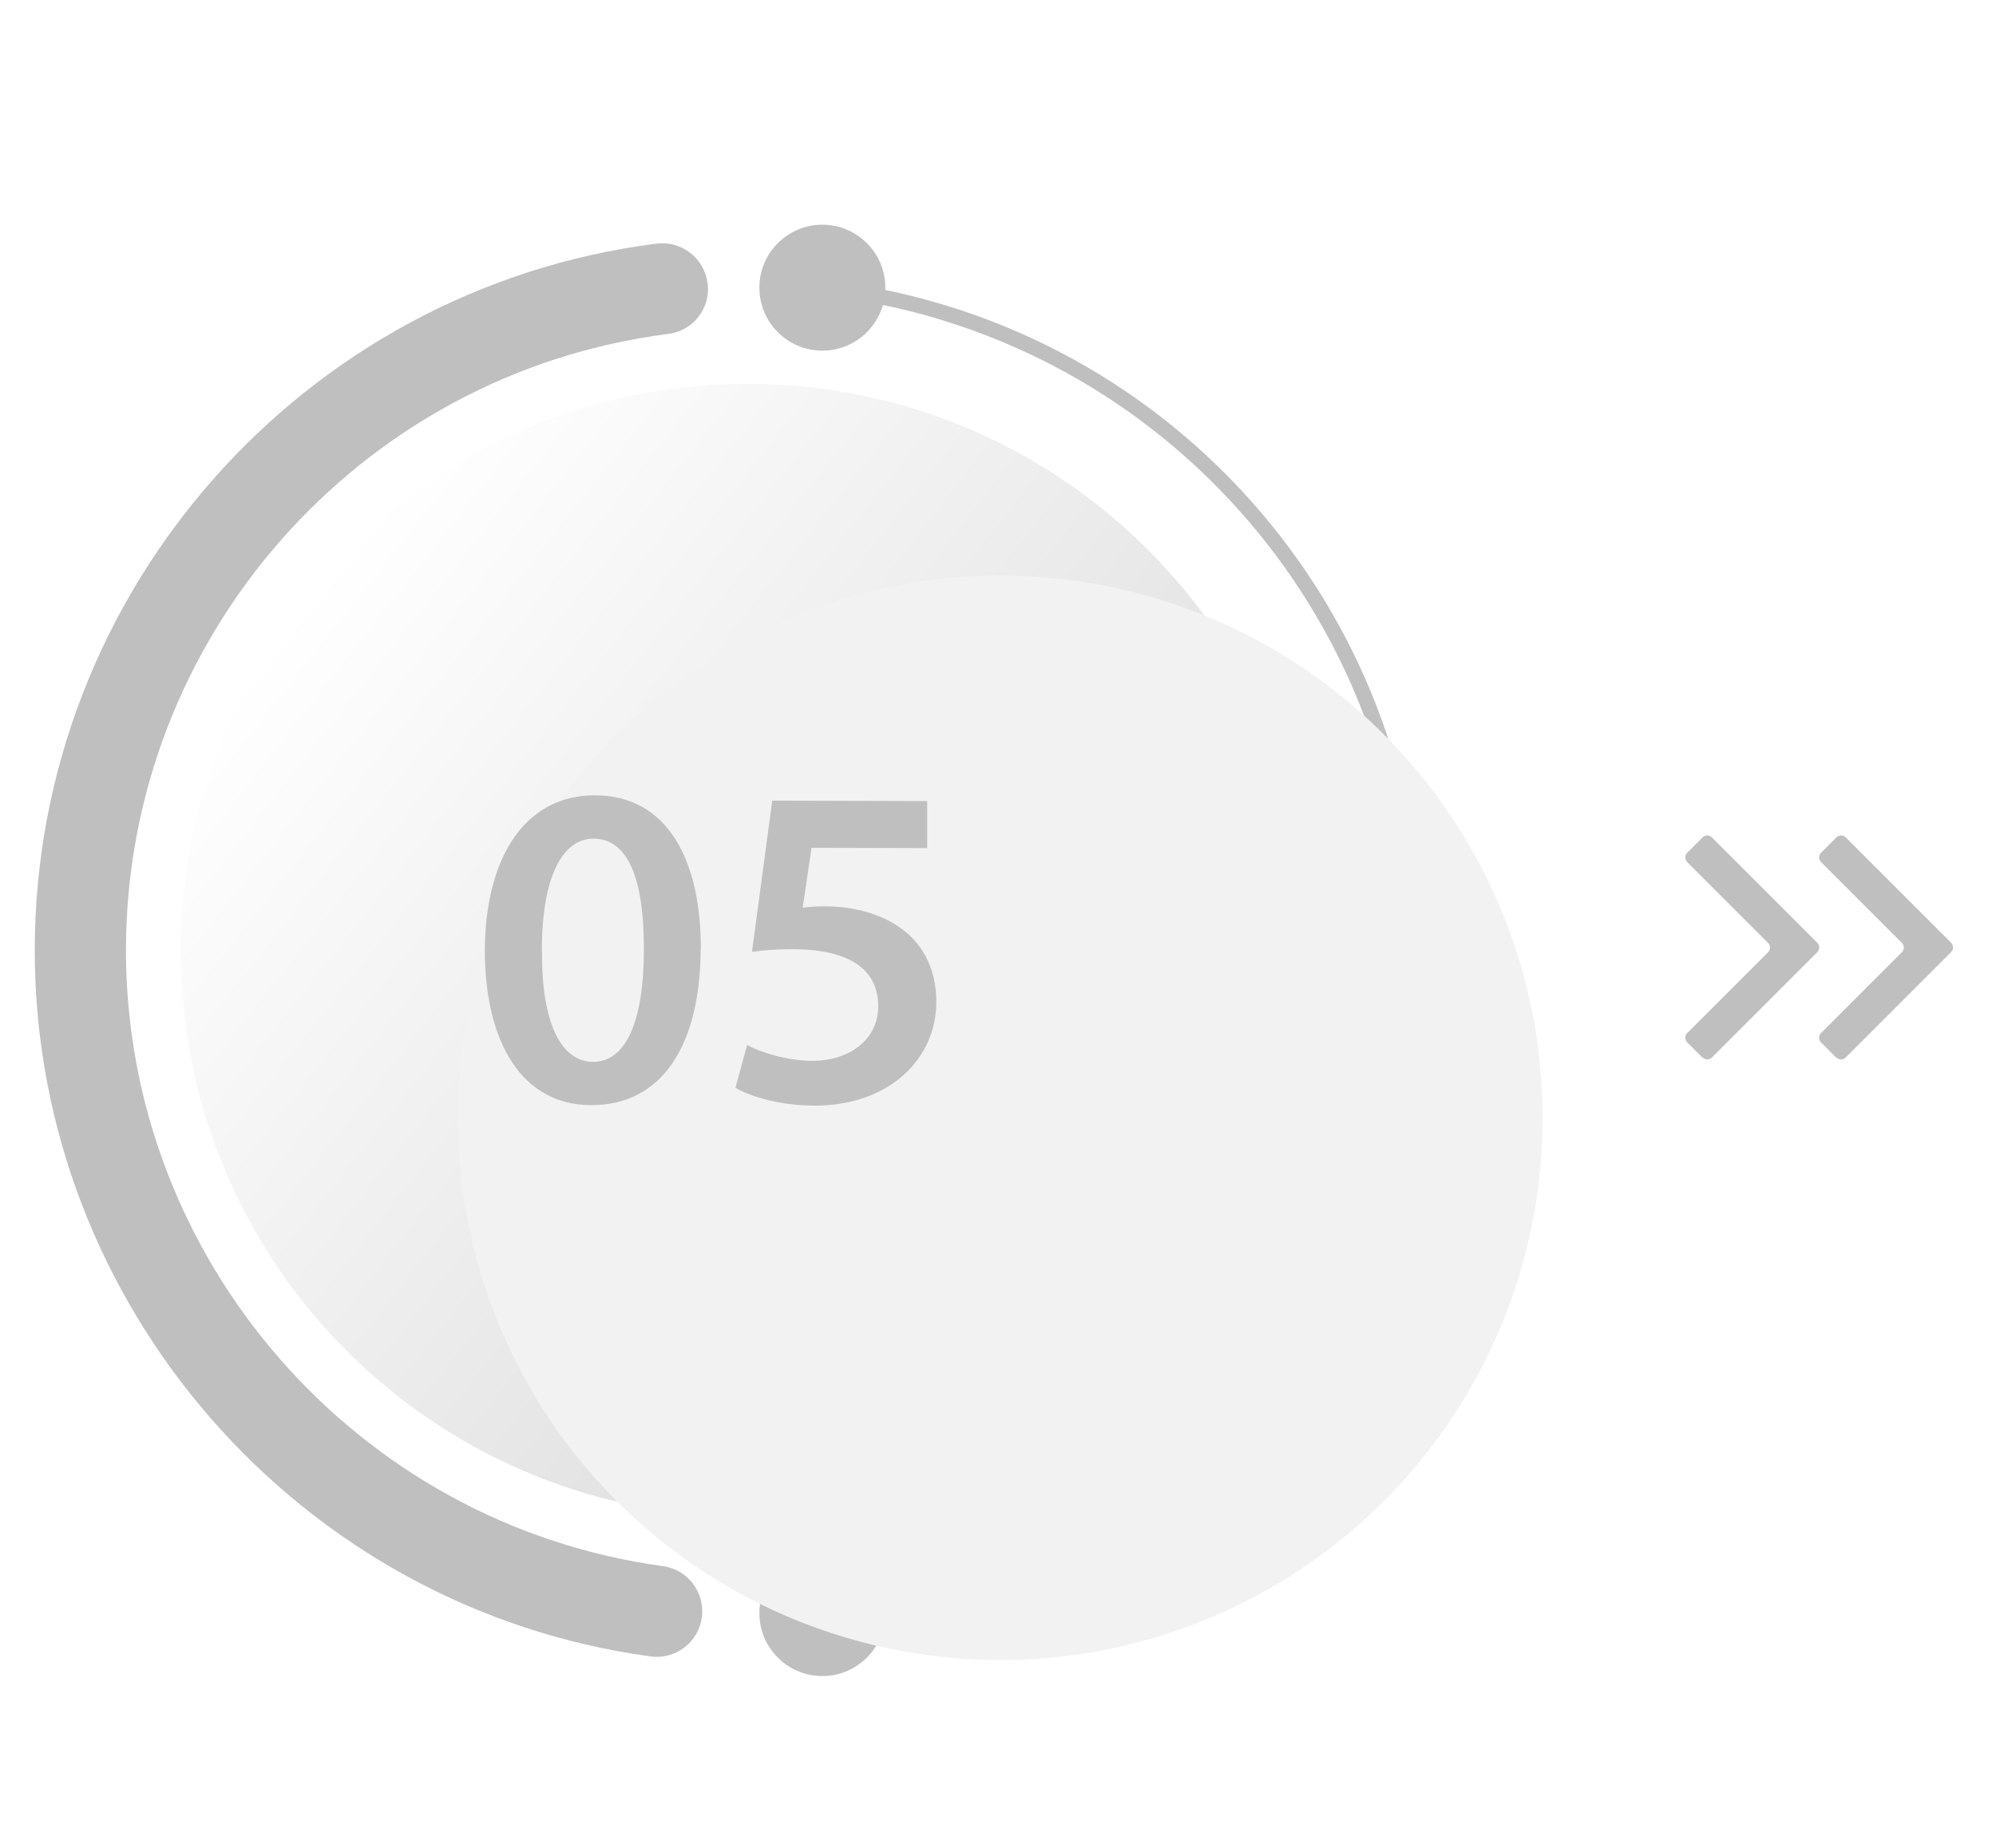
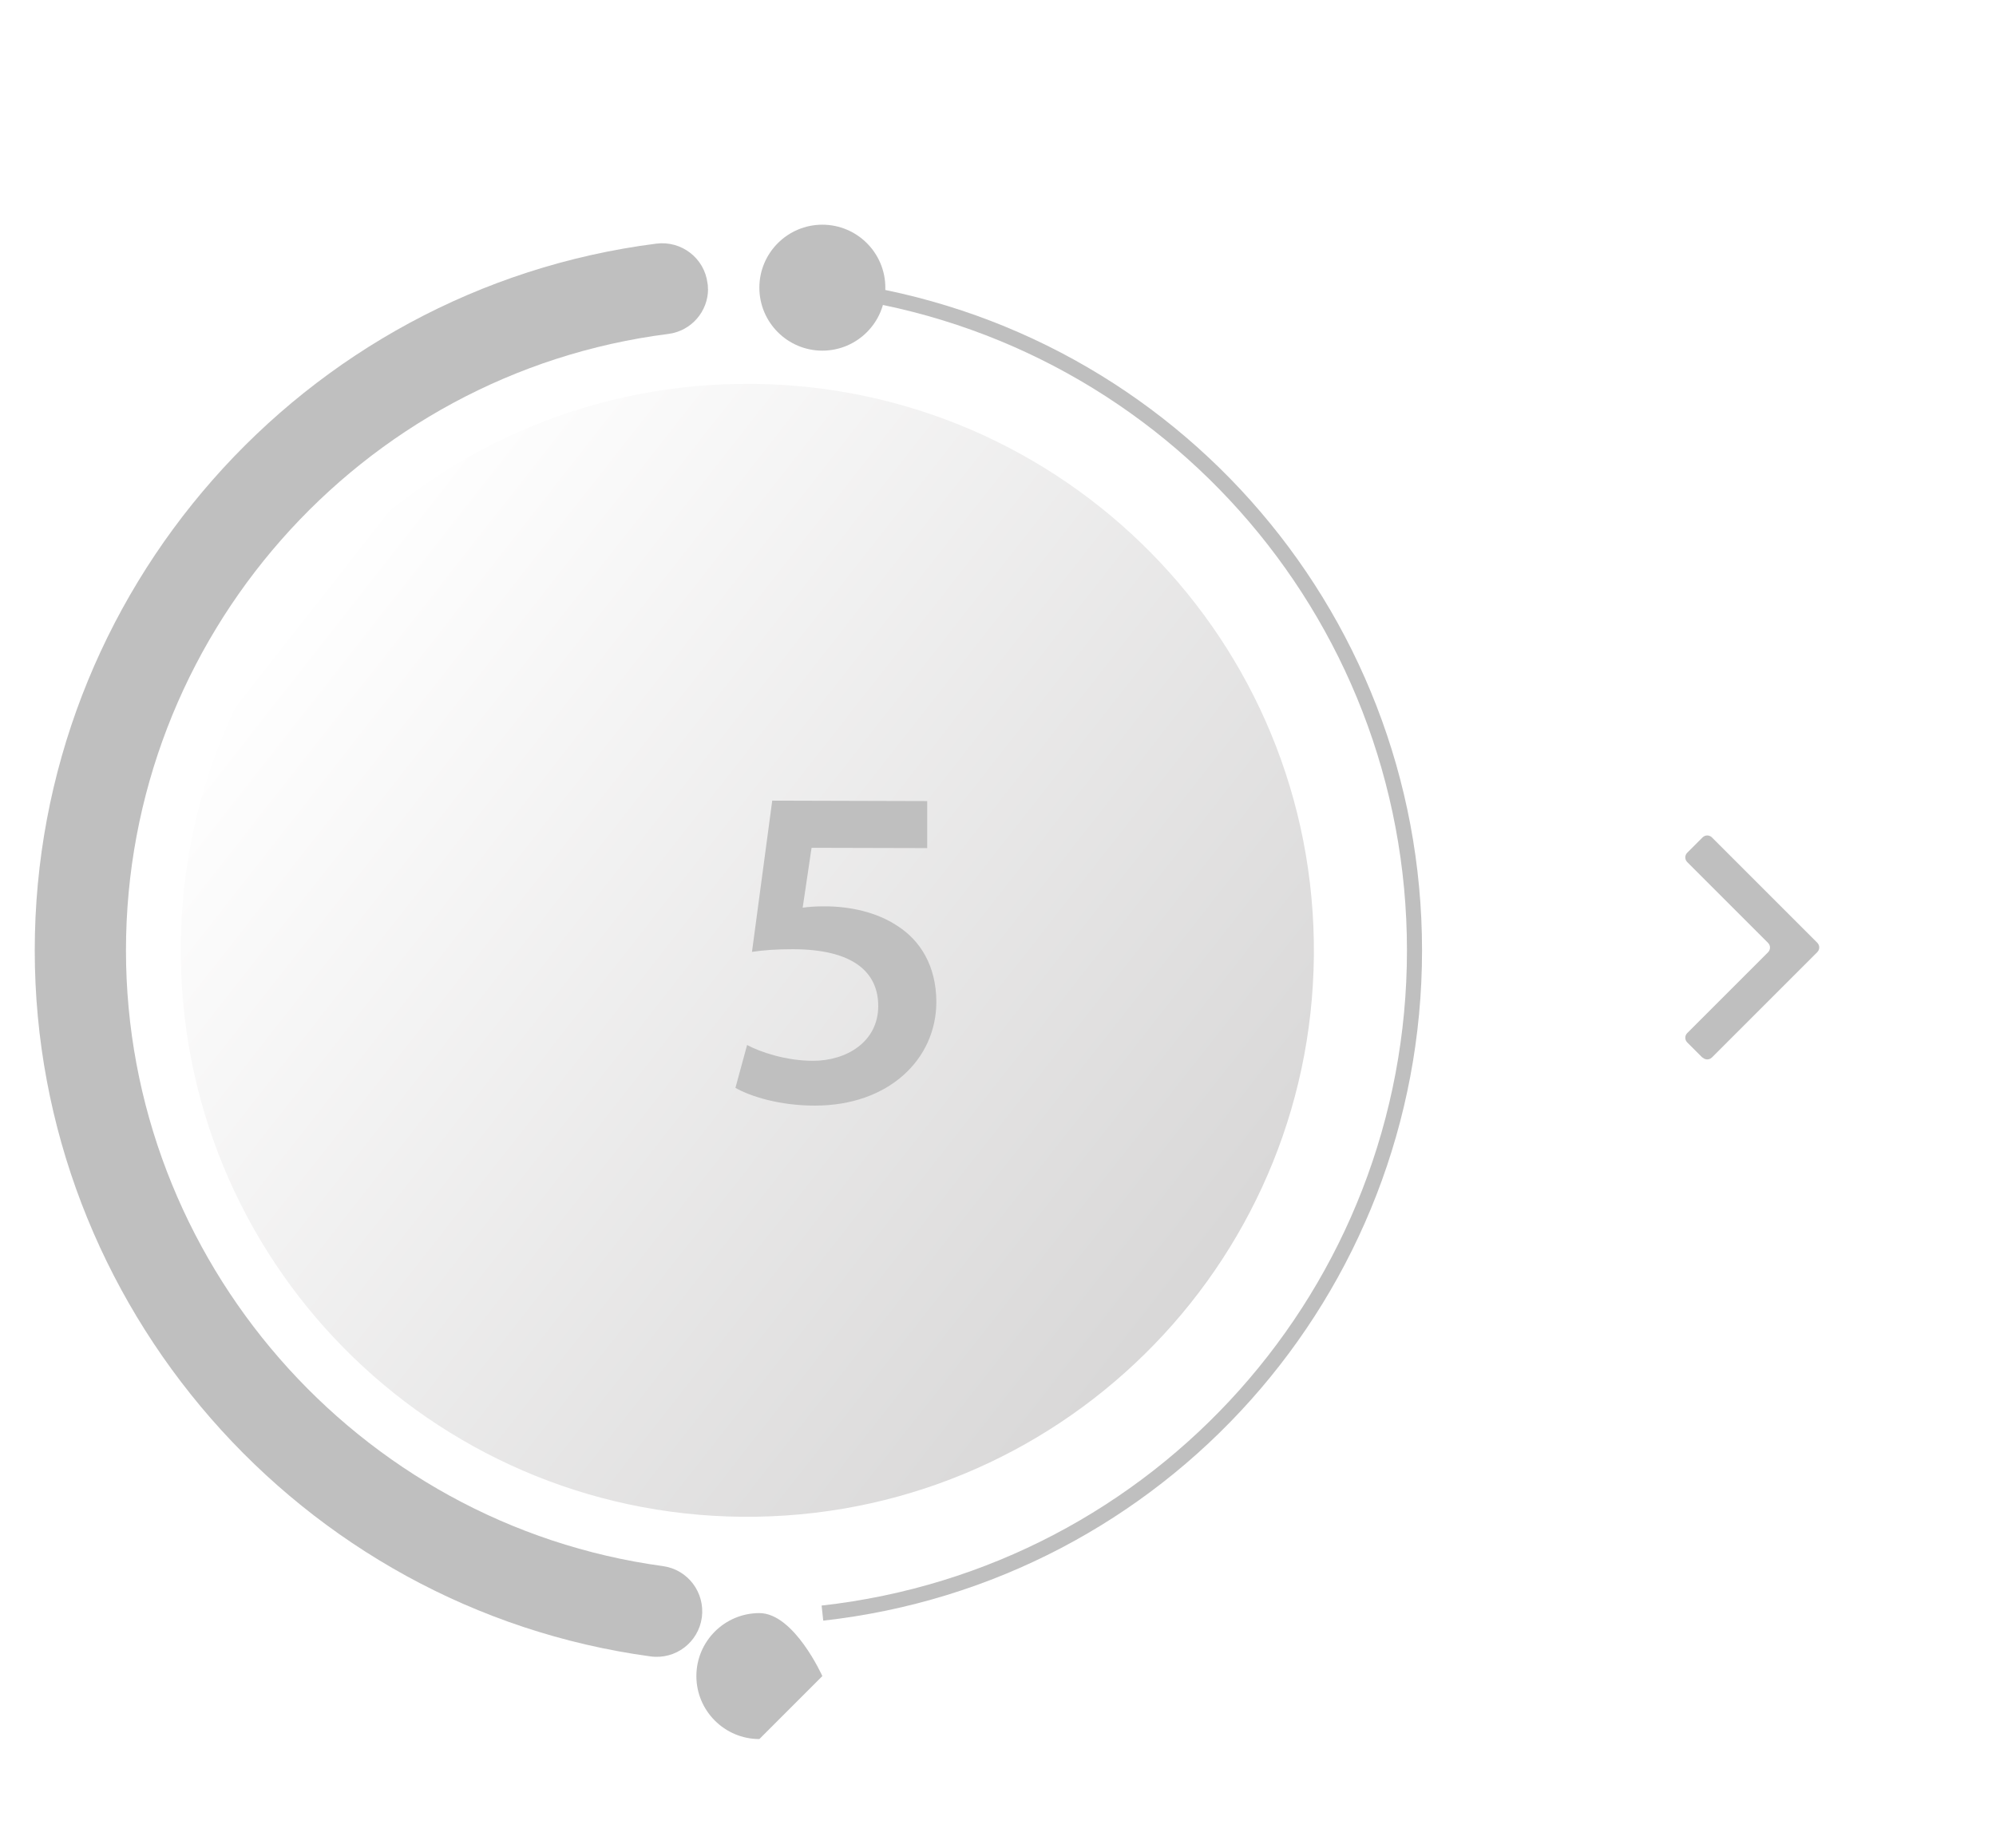
<svg xmlns="http://www.w3.org/2000/svg" viewBox="0 0 135 125">
  <defs>
    <style>.uuid-941898ce-4769-414e-974d-ea1b8d7f3dbd{fill:#666;opacity:.7;}.uuid-655314eb-3427-4605-91bb-8f8d515fc512{fill:#bfbfbf;}.uuid-12781c3c-c0bd-40d7-9795-55e700024b3f{fill:#f2f2f2;filter:url(#uuid-f0c41db9-7856-4372-84c4-f8f8046f043f);}.uuid-bea37604-bc60-465a-bf80-9f537705b018{isolation:isolate;}.uuid-d56ae768-3d7e-4a1e-9546-b5acb0cb3836{fill:url(#uuid-bc9ee60e-afc2-4338-9432-5eb4b70798c9);}.uuid-19a11d23-776a-41d1-a5cb-e409390dee72{mix-blend-mode:multiply;}</style>
    <linearGradient id="uuid-bc9ee60e-afc2-4338-9432-5eb4b70798c9" x1="-2501.12" y1="3174.03" x2="-2451.03" y2="3235.73" gradientTransform="translate(-3111.82 2594.04) rotate(89.05) scale(1 -1)" gradientUnits="userSpaceOnUse">
      <stop offset="0" stop-color="#fff" />
      <stop offset="1" stop-color="#d7d6d6" />
    </linearGradient>
    <filter id="uuid-f0c41db9-7856-4372-84c4-f8f8046f043f" filterUnits="userSpaceOnUse">
      <feOffset dx="14" dy="15" />
      <feGaussianBlur result="uuid-a6fcc967-25c5-4528-ae50-6142e86f3762" stdDeviation="3" />
      <feFlood flood-color="#000" flood-opacity=".1" />
      <feComposite in2="uuid-a6fcc967-25c5-4528-ae50-6142e86f3762" operator="in" />
      <feComposite in="SourceGraphic" />
    </filter>
  </defs>
  <g class="uuid-bea37604-bc60-465a-bf80-9f537705b018">
    <g id="uuid-6c39d647-c2ee-4ce2-abee-9d2f7be797dc">
      <path class="uuid-655314eb-3427-4605-91bb-8f8d515fc512" d="m96.18,64.29c0-23.27-17.41-42.76-40.5-45.34l-.11,1.02c22.57,2.52,39.59,21.58,39.59,44.32,0,22.74-17.02,41.8-39.59,44.32l.11,1.02c23.09-2.58,40.5-22.08,40.5-45.34Z" />
      <path class="uuid-655314eb-3427-4605-91bb-8f8d515fc512" d="m47.88,19.54c0-.13,0-.26-.03-.39-.21-1.69-1.76-2.88-3.45-2.67C20.44,19.53,2.35,40.09,2.35,64.29c0,24,17.9,44.53,41.65,47.76,1.69.23,3.24-.95,3.47-2.64.22-1.69-.95-3.24-2.64-3.47-20.7-2.82-36.31-20.72-36.31-41.65,0-21.11,15.77-39.04,36.68-41.7,1.56-.2,2.69-1.52,2.69-3.05Z" />
-       <path class="uuid-655314eb-3427-4605-91bb-8f8d515fc512" d="m95.67,68.45c2.35,0,4.26-1.91,4.26-4.26s-1.91-4.26-4.26-4.26-4.26,1.91-4.26,4.26,1.91,4.26,4.26,4.26Z" />
      <path class="uuid-655314eb-3427-4605-91bb-8f8d515fc512" d="m55.62,23.72c2.35,0,4.26-1.91,4.26-4.26,0-2.35-1.91-4.26-4.26-4.26s-4.26,1.91-4.26,4.26,1.91,4.26,4.26,4.26Z" />
-       <path class="uuid-655314eb-3427-4605-91bb-8f8d515fc512" d="m55.62,113.38c2.35,0,4.26-1.91,4.26-4.26s-1.91-4.26-4.26-4.26-4.26,1.91-4.26,4.26,1.91,4.26,4.26,4.26Z" />
+       <path class="uuid-655314eb-3427-4605-91bb-8f8d515fc512" d="m55.62,113.38s-1.91-4.26-4.26-4.26-4.26,1.91-4.26,4.26,1.91,4.26,4.26,4.26Z" />
      <path class="uuid-655314eb-3427-4605-91bb-8f8d515fc512" d="m115.15,71.55l-1.03-1.03c-.18-.18-.18-.46,0-.64l5.46-5.46c.18-.18.18-.46,0-.64l-5.46-5.46c-.18-.18-.18-.46,0-.64l1.03-1.03c.18-.18.46-.18.64,0l7.12,7.12c.18.18.18.46,0,.64l-7.12,7.12c-.18.18-.46.18-.64,0Z" />
-       <path class="uuid-655314eb-3427-4605-91bb-8f8d515fc512" d="m124.2,71.55l-1.03-1.03c-.18-.18-.18-.46,0-.64l5.46-5.46c.18-.18.18-.46,0-.64l-5.46-5.46c-.18-.18-.18-.46,0-.64l1.03-1.03c.18-.18.46-.18.64,0l7.12,7.12c.18.18.18.46,0,.64l-7.12,7.12c-.18.18-.46.18-.64,0Z" />
      <g class="uuid-19a11d23-776a-41d1-a5cb-e409390dee72">
        <path class="uuid-941898ce-4769-414e-974d-ea1b8d7f3dbd" d="m16.19,77.83c7.23,18.88,28.39,28.32,47.26,21.09,18.88-7.23,28.32-28.39,21.09-47.26-7.23-18.88-28.39-28.32-47.26-21.09-18.88,7.23-28.32,28.39-21.09,47.26Z" />
      </g>
      <path class="uuid-d56ae768-3d7e-4a1e-9546-b5acb0cb3836" d="m51.18,102.6c21.16-.35,38.03-17.79,37.68-38.95-.35-21.16-17.79-38.03-38.95-37.68-21.16.35-38.03,17.79-37.68,38.95.35,21.16,17.79,38.03,38.95,37.68Z" />
-       <circle class="uuid-12781c3c-c0bd-40d7-9795-55e700024b3f" cx="50.55" cy="64.29" r="36.68" transform="translate(-13.61 13.57) rotate(-13.49)" />
-       <path class="uuid-655314eb-3427-4605-91bb-8f8d515fc512" d="m47.39,64.17c-.02,6.52-2.59,10.6-7.42,10.59-4.68-.01-7.16-4.26-7.18-10.44.02-6.3,2.71-10.54,7.46-10.52,4.9.01,7.16,4.39,7.15,10.38Zm-10.73.16c-.04,4.93,1.32,7.49,3.44,7.5,2.25,0,3.44-2.74,3.45-7.6s-1.1-7.49-3.41-7.5c-2.06,0-3.5,2.52-3.49,7.6Z" />
      <path class="uuid-655314eb-3427-4605-91bb-8f8d515fc512" d="m62.69,57.37l-7.8-.02-.6,4.05c.47-.06.87-.09,1.47-.09,1.78,0,3.56.41,4.93,1.32,1.53.97,2.64,2.69,2.64,5.16-.01,3.87-3.23,7.01-8.23,7-2.34,0-4.3-.6-5.36-1.2l.79-2.9c.87.47,2.62,1.07,4.46,1.07,2.25,0,4.4-1.27,4.41-3.7,0-2.31-1.71-3.84-5.76-3.85-1.12,0-1.96.06-2.78.18l1.37-10.23,10.48.03v3.18Z" />
    </g>
  </g>
</svg>